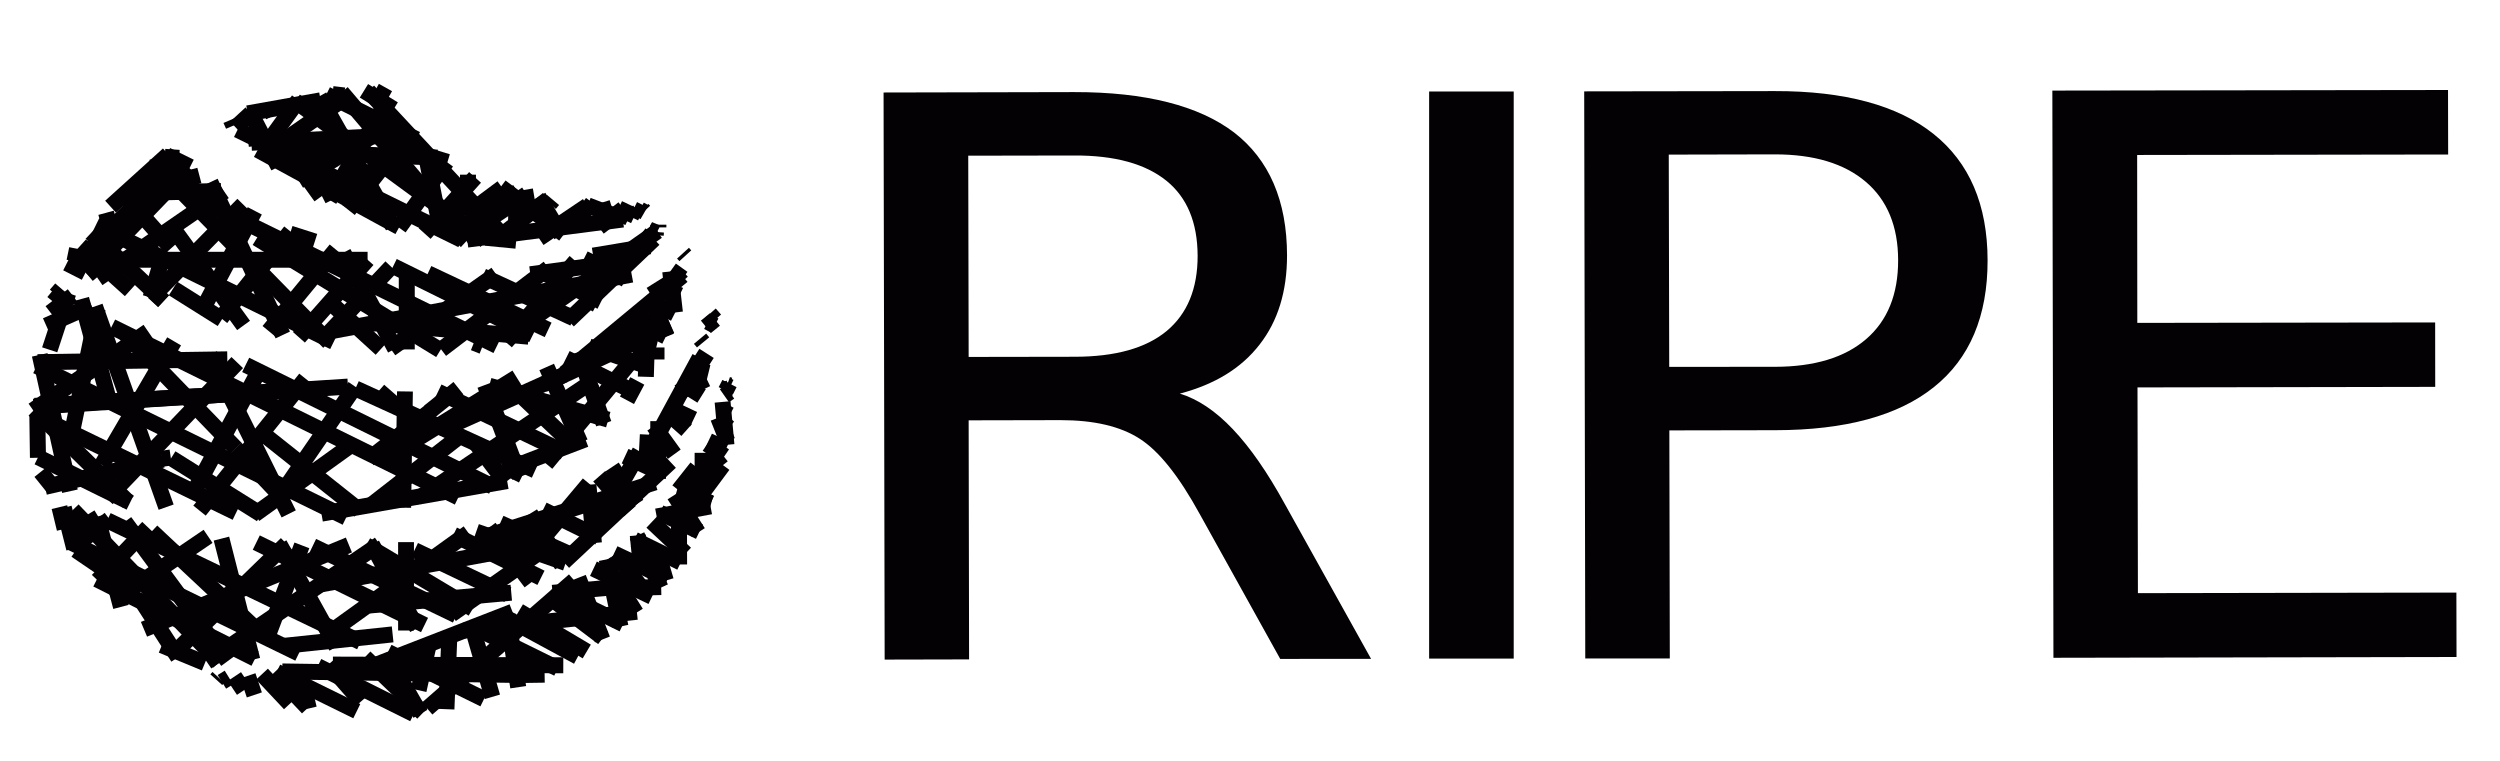
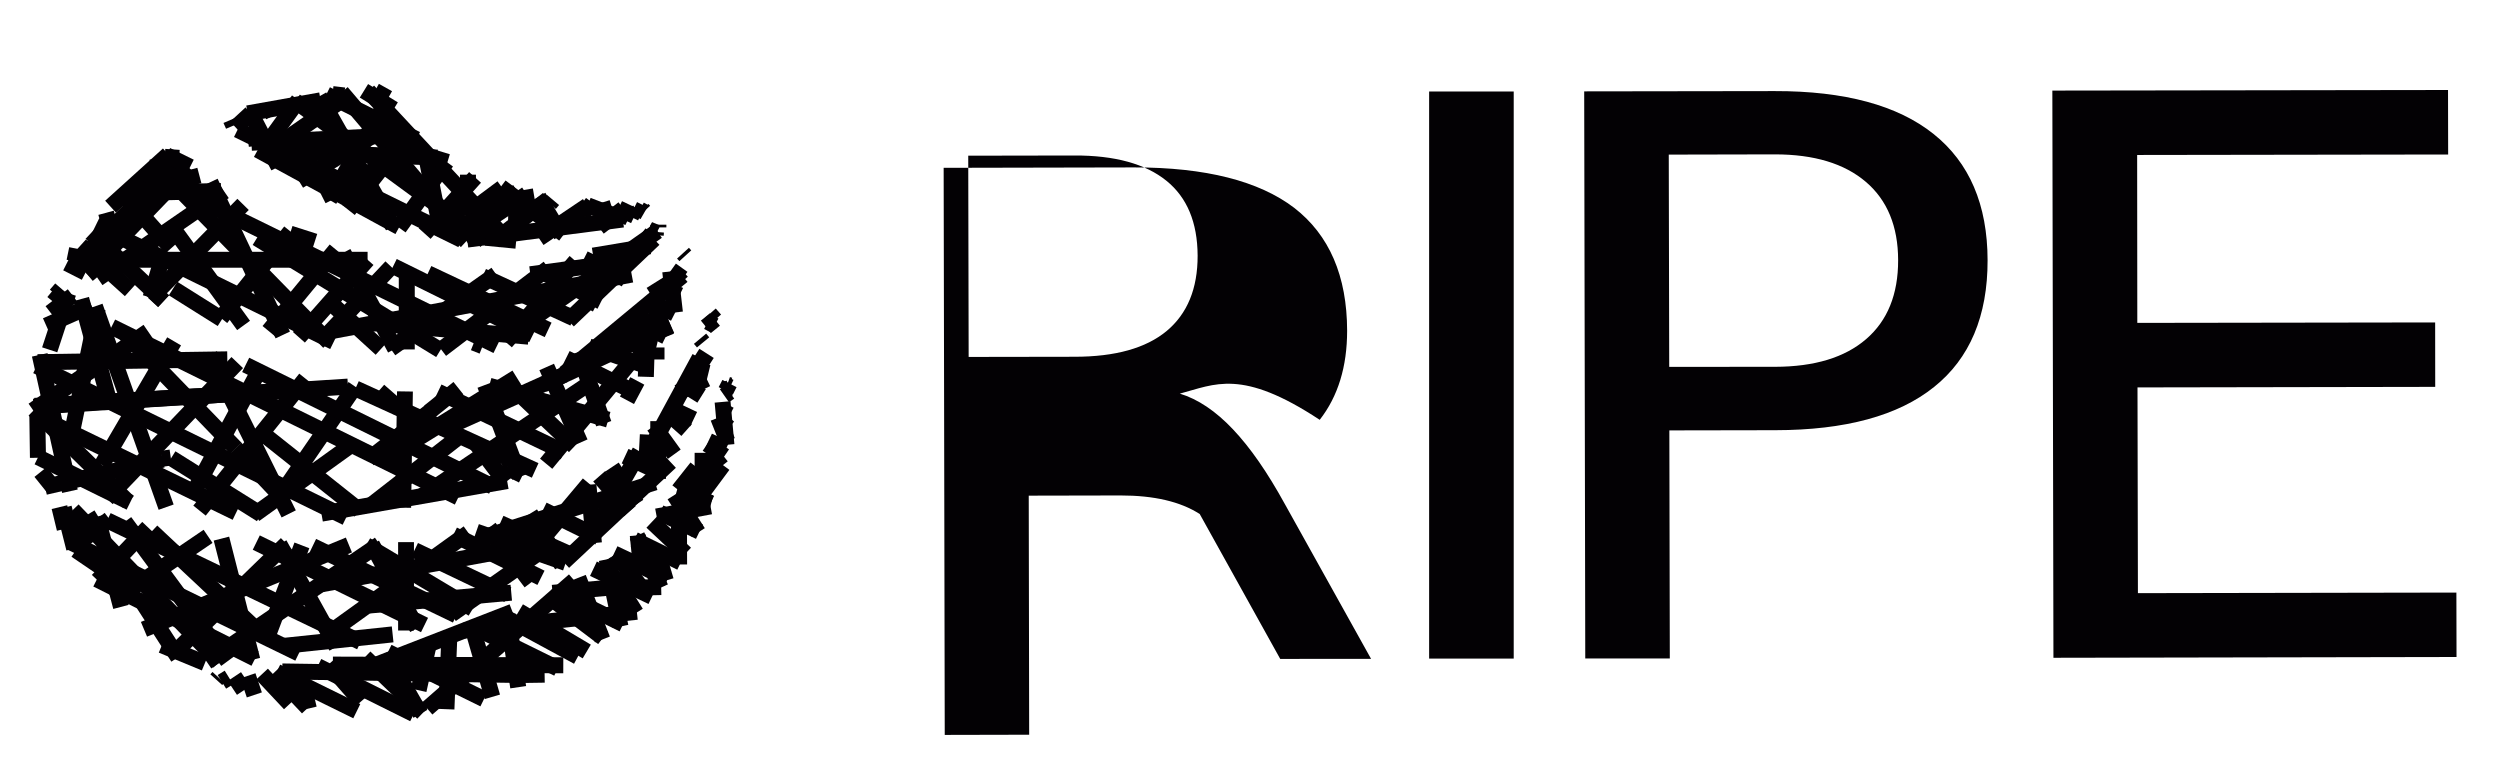
<svg xmlns="http://www.w3.org/2000/svg" version="1.1" id="Capa_1" x="0px" y="0px" width="115px" height="35px" viewBox="0 0 115 35" enable-background="new 0 0 115 35" xml:space="preserve">
-   <path fill="#030104" d="M54.272,18.107c0.836,0.253,1.651,0.804,2.441,1.638c0.799,0.843,1.594,1.99,2.397,3.454l3.959,7.108  l-4.179,0.003l-3.703-6.665c-0.953-1.742-1.875-2.898-2.764-3.465c-0.889-0.573-2.106-0.854-3.639-0.854l-4.226,0.009l0.02,10.997  l-3.884,0.009l-0.05-26.086l8.765-0.019c3.281-0.003,5.737,0.623,7.359,1.858c1.615,1.25,2.431,3.133,2.436,5.654  c0,1.649-0.416,3.017-1.261,4.099C57.104,16.935,55.883,17.683,54.272,18.107 M44.539,7.162l0.019,9.257l4.873-0.008  c1.869,0,3.281-0.394,4.234-1.184c0.952-0.793,1.429-1.949,1.426-3.468c-0.008-1.531-0.484-2.676-1.439-3.447  c-0.958-0.773-2.368-1.167-4.237-1.159L44.539,7.162z" />
+   <path fill="#030104" d="M54.272,18.107c0.836,0.253,1.651,0.804,2.441,1.638c0.799,0.843,1.594,1.99,2.397,3.454l3.959,7.108  l-4.179,0.003l-3.703-6.665c-0.889-0.573-2.106-0.854-3.639-0.854l-4.226,0.009l0.02,10.997  l-3.884,0.009l-0.05-26.086l8.765-0.019c3.281-0.003,5.737,0.623,7.359,1.858c1.615,1.25,2.431,3.133,2.436,5.654  c0,1.649-0.416,3.017-1.261,4.099C57.104,16.935,55.883,17.683,54.272,18.107 M44.539,7.162l0.019,9.257l4.873-0.008  c1.869,0,3.281-0.394,4.234-1.184c0.952-0.793,1.429-1.949,1.426-3.468c-0.008-1.531-0.484-2.676-1.439-3.447  c-0.958-0.773-2.368-1.167-4.237-1.159L44.539,7.162z" />
  <rect x="65.74" y="4.209" fill="#030104" width="3.891" height="26.086" />
  <path fill="#030104" d="M72.873,4.203l8.763-0.013c3.217-0.006,5.656,0.652,7.309,1.974c1.647,1.315,2.479,3.25,2.484,5.805  c0.006,2.565-0.82,4.521-2.464,5.833c-1.643,1.321-4.079,1.984-7.3,1.987l-4.875,0.009l0.021,10.49h-3.889L72.873,4.203z   M76.763,7.112l0.021,9.764l4.878-0.003c1.801-0.005,3.199-0.426,4.18-1.274c0.984-0.848,1.475-2.06,1.472-3.631  c-0.002-1.553-0.498-2.758-1.48-3.598c-0.991-0.848-2.387-1.269-4.188-1.269L76.763,7.112z" />
  <polygon fill="#030104" points="94.408,4.167 112.609,4.14 112.615,7.107 98.309,7.129 98.316,14.853 112.017,14.832 112.02,17.796   98.325,17.821 98.344,27.285 112.994,27.258 113,30.222 94.458,30.258 " />
  <line fill="#030104" x1="10.622" y1="5.511" x2="10.737" y2="5.774" />
  <polygon fill="#030104" points="10.398,5.923 10.28,5.656 10.958,5.364 11.07,5.634 " />
  <line fill="#030104" x1="10.839" y1="5.852" x2="11.544" y2="5.202" />
  <rect x="10.823" y="5.05" transform="matrix(0.679 0.735 -0.735 0.679 7.657 -6.442)" fill="#030104" width="0.735" height="0.958" />
  <line fill="#030104" x1="12.807" y1="7.677" x2="11.521" y2="5.191" />
  <rect x="10.767" y="6.066" transform="matrix(0.459 0.888 -0.888 0.459 12.297 -7.327)" fill="#030104" width="2.795" height="0.735" />
  <line fill="#030104" x1="10.93" y1="5.962" x2="21.247" y2="11.027" />
  <rect x="10.341" y="8.128" transform="matrix(0.898 0.441 -0.441 0.898 5.387 -6.218)" fill="#030104" width="11.492" height="0.735" />
  <line fill="#030104" x1="14.685" y1="4.431" x2="18.076" y2="10.413" />
  <rect x="12.944" y="7.057" transform="matrix(0.493 0.87 -0.87 0.493 14.765 -10.489)" fill="#030104" width="6.875" height="0.734" />
  <line fill="#030104" x1="11.392" y1="5.224" x2="14.748" y2="4.619" />
  <rect x="12.701" y="3.216" transform="matrix(0.176 0.984 -0.984 0.176 15.613 -8.81)" fill="#030104" width="0.735" height="3.41" />
  <line fill="#030104" x1="12.394" y1="4.957" x2="12.573" y2="5.323" />
  <polygon fill="#030104" points="12.246,5.486 12.064,5.119 12.725,4.794 12.9,5.161 " />
  <line fill="#030104" x1="11.4" y1="6.389" x2="11.665" y2="6.358" />
  <polygon fill="#030104" points="11.447,6.754 11.359,6.025 11.621,5.995 11.703,6.725 " />
-   <line fill="#030104" x1="13.575" y1="4.654" x2="22.337" y2="11.076" />
  <rect x="12.529" y="7.499" transform="matrix(0.806 0.591 -0.591 0.806 8.128 -9.096)" fill="#030104" width="10.855" height="0.733" />
  <line fill="#030104" x1="23.747" y1="8.836" x2="23.728" y2="11.027" />
  <rect x="23.371" y="8.833" transform="matrix(1 0.007 -0.007 1 0.073 -0.173)" fill="#030104" width="0.735" height="2.194" />
  <line fill="#030104" x1="29.572" y1="9.634" x2="29.648" y2="9.72" />
  <rect x="29.551" y="9.312" transform="matrix(0.672 0.74 -0.74 0.672 16.861 -18.744)" fill="#030104" width="0.115" height="0.733" />
  <line fill="#030104" x1="29.434" y1="9.642" x2="29.648" y2="9.761" />
  <polygon fill="#030104" points="29.464,10.08 29.255,9.962 29.616,9.32 29.831,9.441 " />
  <line fill="#030104" x1="29.514" y1="9.81" x2="29.142" y2="9.626" />
  <polygon fill="#030104" points="29.352,10.138 28.977,9.957 29.304,9.296 29.676,9.483 " />
  <line fill="#030104" x1="29.183" y1="9.929" x2="28.451" y2="9.582" />
  <rect x="28.413" y="9.386" transform="matrix(0.904 0.428 -0.428 0.904 6.944 -11.392)" fill="#030104" width="0.81" height="0.735" />
  <line fill="#030104" x1="28.96" y1="10.011" x2="28.792" y2="9.609" />
  <rect x="28.663" y="9.443" transform="matrix(0.391 0.92 -0.92 0.391 26.615 -20.605)" fill="#030104" width="0.431" height="0.735" />
  <line fill="#030104" x1="28.93" y1="10.025" x2="28.396" y2="9.761" />
  <polygon fill="#030104" points="28.765,10.353 28.236,10.094 28.561,9.43 29.092,9.697 " />
  <line fill="#030104" x1="28.68" y1="9.59" x2="27.557" y2="10.446" />
  <rect x="27.751" y="9.31" transform="matrix(0.607 0.795 -0.795 0.607 19.007 -18.407)" fill="#030104" width="0.734" height="1.414" />
  <line fill="#030104" x1="27.655" y1="9.513" x2="28.217" y2="10.259" />
  <rect x="27.469" y="9.519" transform="matrix(0.602 0.798 -0.798 0.602 19.006 -18.372)" fill="#030104" width="0.941" height="0.737" />
  <line fill="#030104" x1="27.039" y1="9.444" x2="28.729" y2="10.094" />
  <polygon fill="#030104" points="28.6,10.432 26.907,9.788 27.168,9.103 28.858,9.752 " />
  <line fill="#030104" x1="26.483" y1="10.121" x2="26.59" y2="10.672" />
  <rect x="26.255" y="10.03" transform="matrix(0.187 0.982 -0.982 0.187 31.777 -17.616)" fill="#030104" width="0.56" height="0.735" />
  <line fill="#030104" x1="28.137" y1="9.568" x2="27.328" y2="9.816" />
  <rect x="27.367" y="9.267" transform="matrix(0.296 0.955 -0.955 0.296 28.793 -19.669)" fill="#030104" width="0.735" height="0.847" />
  <line fill="#030104" x1="27.295" y1="9.808" x2="26.752" y2="9.419" />
  <rect x="26.689" y="9.245" transform="matrix(0.811 0.584 -0.584 0.811 10.71 -13.978)" fill="#030104" width="0.664" height="0.732" />
  <line fill="#030104" x1="24.795" y1="10.96" x2="27.022" y2="9.46" />
  <polygon fill="#030104" points="25.002,11.27 24.592,10.658 26.816,9.158 27.229,9.763 " />
  <line fill="#030104" x1="25.439" y1="9.193" x2="25.294" y2="9.367" />
  <rect x="24.999" y="9.165" transform="matrix(0.766 0.643 -0.643 0.766 11.9 -14.134)" fill="#030104" width="0.733" height="0.23" />
  <line fill="#030104" x1="25.206" y1="9.164" x2="22.731" y2="11.084" />
  <polygon fill="#030104" points="22.957,11.374 22.502,10.796 24.98,8.874 25.429,9.452 " />
  <line fill="#030104" x1="24.771" y1="9.064" x2="25.82" y2="10.821" />
  <rect x="24.272" y="9.574" transform="matrix(0.513 0.858 -0.858 0.513 20.848 -16.87)" fill="#030104" width="2.049" height="0.738" />
  <line fill="#030104" x1="21.492" y1="11.024" x2="28.655" y2="10.096" />
  <polygon fill="#030104" points="21.539,11.385 21.442,10.658 28.608,9.733 28.699,10.462 " />
  <line fill="#030104" x1="25.933" y1="10.771" x2="23.025" y2="8.596" />
  <rect x="22.664" y="9.316" transform="matrix(0.801 0.599 -0.599 0.801 10.681 -12.735)" fill="#030104" width="3.631" height="0.736" />
  <line fill="#030104" x1="24.572" y1="9.031" x2="20.419" y2="9.717" />
  <polygon fill="#030104" points="20.477,10.077 20.361,9.356 24.512,8.67 24.636,9.397 " />
  <line fill="#030104" x1="24.229" y1="8.938" x2="21.327" y2="10.892" />
  <rect x="22.41" y="8.166" transform="matrix(0.557 0.83 -0.83 0.557 18.313 -14.522)" fill="#030104" width="0.736" height="3.499" />
  <line fill="#030104" x1="15.708" y1="4.244" x2="20.386" y2="9.742" />
  <rect x="14.435" y="6.626" transform="matrix(0.648 0.762 -0.762 0.648 11.688 -11.286)" fill="#030104" width="7.222" height="0.733" />
  <line fill="#030104" x1="23.799" y1="8.816" x2="20.713" y2="10.765" />
  <rect x="21.889" y="7.968" transform="matrix(0.532 0.847 -0.847 0.532 18.712 -14.264)" fill="#030104" width="0.735" height="3.645" />
  <line fill="#030104" x1="20.248" y1="9.986" x2="21.451" y2="11.093" />
  <rect x="20.029" y="10.172" transform="matrix(0.735 0.678 -0.678 0.735 12.668 -11.343)" fill="#030104" width="1.641" height="0.735" />
  <line fill="#030104" x1="21.842" y1="8.17" x2="19.527" y2="10.751" />
  <rect x="20.317" y="7.723" transform="matrix(0.744 0.668 -0.668 0.744 11.623 -11.402)" fill="#030104" width="0.733" height="3.472" />
  <line fill="#030104" x1="23.356" y1="11.066" x2="16.939" y2="4.175" />
  <rect x="15.442" y="7.254" transform="matrix(0.682 0.732 -0.732 0.682 11.986 -12.314)" fill="#030104" width="9.411" height="0.732" />
  <line fill="#030104" x1="16.733" y1="4.178" x2="18.101" y2="5.021" />
  <rect x="16.615" y="4.234" transform="matrix(0.852 0.524 -0.524 0.852 4.995 -8.447)" fill="#030104" width="1.606" height="0.73" />
  <line fill="#030104" x1="23.105" y1="8.637" x2="22.095" y2="9.384" />
  <polygon fill="#030104" points="22.31,9.681 21.875,9.092 22.885,8.34 23.32,8.935 " />
  <line fill="#030104" x1="23.76" y1="11.066" x2="22.351" y2="10.931" />
  <rect x="22.348" y="10.631" transform="matrix(0.995 0.096 -0.096 0.995 1.156 -2.152)" fill="#030104" width="1.416" height="0.735" />
  <line fill="#030104" x1="20.248" y1="10.49" x2="19.604" y2="7.203" />
  <rect x="18.252" y="8.481" transform="matrix(0.193 0.981 -0.981 0.193 24.763 -12.412)" fill="#030104" width="3.35" height="0.735" />
  <line fill="#030104" x1="21.528" y1="8.489" x2="21.528" y2="8.035" />
  <rect x="21.159" y="8.035" fill="#030104" width="0.735" height="0.454" />
  <line fill="#030104" x1="20.54" y1="7.445" x2="18.359" y2="10.477" />
  <polygon fill="#030104" points="18.657,10.691 18.063,10.262 20.242,7.228 20.837,7.66 " />
  <line fill="#030104" x1="20.578" y1="7.454" x2="18.305" y2="6.763" />
  <rect x="18.255" y="6.74" transform="matrix(0.957 0.291 -0.291 0.957 2.915 -5.357)" fill="#030104" width="2.371" height="0.733" />
  <line fill="#030104" x1="20.129" y1="7.245" x2="12.917" y2="6.956" />
  <rect x="12.913" y="6.735" transform="matrix(0.999 0.04 -0.04 0.999 0.295 -0.65)" fill="#030104" width="7.221" height="0.736" />
  <line fill="#030104" x1="18.354" y1="10.449" x2="11.849" y2="6.897" />
  <rect x="11.394" y="8.308" transform="matrix(0.878 0.479 -0.479 0.878 6.008 -6.178)" fill="#030104" width="7.412" height="0.733" />
  <line fill="#030104" x1="16.031" y1="9.653" x2="18.792" y2="6.171" />
  <rect x="17.043" y="5.691" transform="matrix(0.785 0.62 -0.62 0.785 8.648 -9.086)" fill="#030104" width="0.733" height="4.442" />
  <line fill="#030104" x1="15.012" y1="4.337" x2="19.158" y2="6.4" />
  <polygon fill="#030104" points="18.995,6.73 14.847,4.67 15.177,4.013 19.32,6.075 " />
  <line fill="#030104" x1="18.877" y1="6.177" x2="11.568" y2="6.567" />
  <rect x="14.859" y="2.713" transform="matrix(0.052 0.999 -0.999 0.052 20.798 -9.164)" fill="#030104" width="0.733" height="7.319" />
  <line fill="#030104" x1="18.393" y1="5.483" x2="13.74" y2="8.315" />
  <rect x="15.702" y="4.177" transform="matrix(0.522 0.853 -0.853 0.522 13.57 -10.407)" fill="#030104" width="0.733" height="5.446" />
  <line fill="#030104" x1="17.851" y1="4.517" x2="17.245" y2="4.181" />
  <rect x="17.201" y="3.981" transform="matrix(0.873 0.488 -0.488 0.873 4.355 -8.013)" fill="#030104" width="0.693" height="0.732" />
  <line fill="#030104" x1="12.868" y1="6.4" x2="14.77" y2="9.04" />
-   <rect x="12.191" y="7.357" transform="matrix(0.584 0.812 -0.812 0.584 12.013 -8.004)" fill="#030104" width="3.256" height="0.732" />
  <line fill="#030104" x1="17.74" y1="7.531" x2="14.806" y2="9.009" />
  <rect x="15.908" y="6.628" transform="matrix(0.451 0.893 -0.893 0.451 16.324 -9.984)" fill="#030104" width="0.733" height="3.287" />
  <line fill="#030104" x1="17.76" y1="4.718" x2="15.152" y2="9.186" />
  <rect x="16.088" y="4.367" transform="matrix(0.864 0.504 -0.504 0.864 5.739 -7.34)" fill="#030104" width="0.733" height="5.17" />
  <line fill="#030104" x1="15.665" y1="4.648" x2="12.127" y2="7.109" />
  <rect x="13.53" y="3.722" transform="matrix(0.57 0.822 -0.822 0.57 10.803 -8.891)" fill="#030104" width="0.734" height="4.312" />
  <line fill="#030104" x1="12.017" y1="6.972" x2="13.732" y2="4.613" />
  <rect x="12.509" y="4.329" transform="matrix(0.81 0.586 -0.586 0.81 5.837 -6.447)" fill="#030104" width="0.734" height="2.924" />
  <line fill="#030104" x1="15.833" y1="4.39" x2="15.293" y2="4.327" />
  <polygon fill="#030104" points="15.786,4.753 15.249,4.69 15.339,3.963 15.876,4.026 " />
  <line fill="#030104" x1="8.235" y1="7.258" x2="7.569" y2="7.211" />
  <rect x="7.569" y="6.871" transform="matrix(0.998 0.07 -0.07 0.998 0.53 -0.539)" fill="#030104" width="0.665" height="0.731" />
  <line fill="#030104" x1="7.742" y1="7.099" x2="5.085" y2="9.5" />
  <rect x="6.045" y="6.509" transform="matrix(0.671 0.742 -0.742 0.671 8.269 -2.023)" fill="#030104" width="0.735" height="3.582" />
  <line fill="#030104" x1="8.315" y1="7.357" x2="6.966" y2="7.705" />
  <rect x="7.274" y="6.833" transform="matrix(0.248 0.969 -0.969 0.248 13.043 -1.738)" fill="#030104" width="0.733" height="1.392" />
  <line fill="#030104" x1="8.271" y1="7.379" x2="3.475" y2="12.128" />
  <rect x="5.506" y="6.378" transform="matrix(0.703 0.711 -0.711 0.703 8.684 -1.278)" fill="#030104" width="0.732" height="6.751" />
  <line fill="#030104" x1="5.636" y1="8.888" x2="7.88" y2="11.409" />
  <rect x="5.07" y="9.783" transform="matrix(0.664 0.748 -0.748 0.664 9.862 -1.642)" fill="#030104" width="3.376" height="0.735" />
  <line fill="#030104" x1="3.706" y1="11.283" x2="5.986" y2="13.348" />
  <rect x="3.307" y="11.946" transform="matrix(0.742 0.671 -0.671 0.742 9.515 -0.068)" fill="#030104" width="3.077" height="0.734" />
  <line fill="#030104" x1="3.542" y1="11.442" x2="3.426" y2="12.023" />
  <polygon fill="#030104" points="3.784,12.101 3.065,11.949 3.184,11.371 3.902,11.517 " />
  <line fill="#030104" x1="3.929" y1="12.546" x2="3.073" y2="12.111" />
  <polygon fill="#030104" points="3.764,12.871 2.908,12.436 3.239,11.778 4.098,12.219 " />
  <line fill="#030104" x1="3.269" y1="11.944" x2="16.909" y2="11.955" />
  <rect x="3.269" y="11.583" fill="#030104" width="13.64" height="0.732" />
  <line fill="#030104" x1="7.156" y1="7.591" x2="15.122" y2="15.748" />
  <rect x="5.442" y="11.303" transform="matrix(0.699 0.715 -0.715 0.699 11.704 -4.454)" fill="#030104" width="11.397" height="0.734" />
  <line fill="#030104" x1="9.685" y1="8.379" x2="13.016" y2="15.409" />
  <rect x="7.462" y="11.527" transform="matrix(0.428 0.904 -0.904 0.428 17.236 -3.458)" fill="#030104" width="7.777" height="0.731" />
  <line fill="#030104" x1="10.316" y1="8.816" x2="4.502" y2="12.828" />
  <rect x="7.043" y="7.29" transform="matrix(0.567 0.823 -0.823 0.567 12.115 -1.42)" fill="#030104" width="0.732" height="7.061" />
  <line fill="#030104" x1="7.434" y1="11.985" x2="6.927" y2="13.684" />
  <polygon fill="#030104" points="7.279,13.791 6.575,13.582 7.082,11.877 7.784,12.092 " />
  <line fill="#030104" x1="7.522" y1="13.854" x2="7.065" y2="13.438" />
  <polygon fill="#030104" points="7.271,14.126 6.817,13.708 7.31,13.166 7.77,13.587 " />
  <line fill="#030104" x1="4.183" y1="10.716" x2="7.522" y2="13.854" />
  <rect x="3.56" y="11.919" transform="matrix(0.729 0.684 -0.684 0.729 9.996 -0.675)" fill="#030104" width="4.581" height="0.734" />
  <line fill="#030104" x1="5.76" y1="8.877" x2="10.165" y2="8.778" />
  <rect x="7.595" y="6.626" transform="matrix(0.023 1 -1 0.023 16.609 0.669)" fill="#030104" width="0.735" height="4.406" />
  <line fill="#030104" x1="4.037" y1="12.64" x2="4.535" y2="12.222" />
  <rect x="3.92" y="12.105" transform="matrix(0.642 0.767 -0.767 0.642 11.065 1.164)" fill="#030104" width="0.732" height="0.653" />
  <line fill="#030104" x1="7.844" y1="10.353" x2="11.21" y2="14.974" />
  <rect x="6.665" y="12.299" transform="matrix(0.587 0.809 -0.809 0.587 14.179 -2.484)" fill="#030104" width="5.721" height="0.731" />
  <line fill="#030104" x1="10.214" y1="14.686" x2="7.959" y2="13.271" />
  <rect x="7.759" y="13.609" transform="matrix(0.847 0.532 -0.532 0.847 8.825 -2.692)" fill="#030104" width="2.655" height="0.735" />
  <line fill="#030104" x1="11.175" y1="9.406" x2="6.974" y2="13.664" />
  <rect x="8.709" y="8.544" transform="matrix(0.713 0.701 -0.701 0.713 10.699 -3.052)" fill="#030104" width="0.734" height="5.984" />
  <line fill="#030104" x1="8.683" y1="7.705" x2="3.999" y2="12.596" />
  <rect x="5.974" y="6.765" transform="matrix(0.72 0.694 -0.694 0.72 8.821 -1.558)" fill="#030104" width="0.734" height="6.774" />
  <line fill="#030104" x1="5.716" y1="8.984" x2="9.168" y2="8.068" />
  <rect x="7.075" y="6.74" transform="matrix(0.255 0.967 -0.967 0.255 13.791 -0.842)" fill="#030104" width="0.734" height="3.571" />
  <line fill="#030104" x1="4.882" y1="9.785" x2="5.133" y2="10.724" />
  <rect x="4.519" y="9.887" transform="matrix(0.263 0.965 -0.965 0.263 13.587 2.73)" fill="#030104" width="0.976" height="0.735" />
  <line fill="#030104" x1="11.72" y1="9.697" x2="9.242" y2="14.388" />
-   <polygon fill="#030104" points="9.564,14.559 8.917,14.212 11.395,9.529 12.044,9.868 " />
  <line fill="#030104" x1="15.441" y1="11.476" x2="12.353" y2="15.225" />
  <rect x="13.531" y="10.922" transform="matrix(0.772 0.636 -0.636 0.772 11.666 -5.791)" fill="#030104" width="0.732" height="4.857" />
  <line fill="#030104" x1="10.165" y1="14.641" x2="13.363" y2="10.652" />
  <rect x="11.397" y="10.092" transform="matrix(0.78 0.625 -0.625 0.78 10.492 -4.578)" fill="#030104" width="0.731" height="5.11" />
  <line fill="#030104" x1="15.339" y1="15.731" x2="4.397" y2="10.364" />
  <rect x="3.776" y="12.68" transform="matrix(0.898 0.44 -0.44 0.898 6.755 -3.013)" fill="#030104" width="12.188" height="0.735" />
  <line fill="#030104" x1="20.262" y1="16.123" x2="11.813" y2="10.96" />
  <rect x="11.09" y="13.175" transform="matrix(0.853 0.521 -0.521 0.853 9.41 -6.374)" fill="#030104" width="9.896" height="0.735" />
  <line fill="#030104" x1="6.564" y1="7.927" x2="22.863" y2="15.911" />
  <rect x="5.639" y="11.553" transform="matrix(0.898 0.44 -0.44 0.898 6.747 -5.258)" fill="#030104" width="18.145" height="0.732" />
  <line fill="#030104" x1="14.475" y1="11.093" x2="13.338" y2="10.738" />
  <rect x="13.311" y="10.55" transform="matrix(0.953 0.305 -0.305 0.953 3.987 -3.718)" fill="#030104" width="1.194" height="0.733" />
  <line fill="#030104" x1="8.75" y1="7.677" x2="7.665" y2="7.14" />
  <polygon fill="#030104" points="8.584,8.004 7.502,7.47 7.825,6.81 8.912,7.346 " />
  <line fill="#030104" x1="15.786" y1="11.627" x2="18.169" y2="16.042" />
  <rect x="14.469" y="13.466" transform="matrix(0.475 0.88 -0.88 0.475 21.094 -7.676)" fill="#030104" width="5.017" height="0.735" />
  <line fill="#030104" x1="16.909" y1="11.955" x2="13.743" y2="15.522" />
  <rect x="14.96" y="11.355" transform="matrix(0.749 0.662 -0.662 0.749 12.941 -6.706)" fill="#030104" width="0.735" height="4.766" />
  <line fill="#030104" x1="14.767" y1="15.709" x2="17.999" y2="12.282" />
  <rect x="16.016" y="11.638" transform="matrix(0.727 0.686 -0.686 0.727 14.07 -7.426)" fill="#030104" width="0.734" height="4.719" />
  <line fill="#030104" x1="15.224" y1="13.942" x2="17.531" y2="16.042" />
  <rect x="14.817" y="14.625" transform="matrix(0.739 0.674 -0.674 0.739 14.376 -7.121)" fill="#030104" width="3.121" height="0.734" />
  <line fill="#030104" x1="15.298" y1="15.225" x2="29.057" y2="12.634" />
  <polygon fill="#030104" points="15.364,15.585 15.232,14.861 28.991,12.274 29.125,12.992 " />
  <line fill="#030104" x1="25.214" y1="15.175" x2="19.686" y2="12.568" />
  <polygon fill="#030104" points="25.057,15.508 19.53,12.899 19.841,12.238 25.371,14.842 " />
  <line fill="#030104" x1="18.72" y1="12.439" x2="18.704" y2="16.075" />
  <rect x="18.344" y="12.443" fill="#030104" width="0.735" height="3.631" />
  <line fill="#030104" x1="17.96" y1="16.042" x2="22.822" y2="12.634" />
  <rect x="20.021" y="11.369" transform="matrix(0.576 0.817 -0.817 0.576 20.363 -10.589)" fill="#030104" width="0.741" height="5.939" />
  <line fill="#030104" x1="24.507" y1="15.412" x2="18.093" y2="12.244" />
  <polygon fill="#030104" points="24.344,15.74 17.927,12.571 18.25,11.914 24.671,15.082 " />
  <line fill="#030104" x1="24.313" y1="15.484" x2="17.173" y2="14.87" />
  <polygon fill="#030104" points="24.284,15.853 17.143,15.236 17.206,14.506 24.35,15.118 " />
  <line fill="#030104" x1="20.287" y1="16.092" x2="25.214" y2="12.329" />
  <rect x="22.382" y="11.113" transform="matrix(0.605 0.796 -0.796 0.605 20.312 -12.501)" fill="#030104" width="0.733" height="6.196" />
  <line fill="#030104" x1="22.189" y1="15.921" x2="21.787" y2="15.762" />
  <rect x="21.771" y="15.474" transform="matrix(0.929 0.371 -0.371 0.929 7.451 -7.029)" fill="#030104" width="0.43" height="0.736" />
  <line fill="#030104" x1="22.205" y1="12.701" x2="26.398" y2="14.636" />
  <rect x="21.995" y="13.303" transform="matrix(0.908 0.419 -0.419 0.908 7.958 -8.92)" fill="#030104" width="4.614" height="0.735" />
  <line fill="#030104" x1="24.507" y1="14.658" x2="30.238" y2="10.65" />
  <rect x="27.006" y="9.16" transform="matrix(0.575 0.818 -0.818 0.575 21.988 -17.017)" fill="#030104" width="0.733" height="6.99" />
  <line fill="#030104" x1="23.271" y1="15.737" x2="26.483" y2="12.018" />
  <polygon fill="#030104" points="23.545,15.977 22.992,15.5 26.202,11.775 26.758,12.26 " />
  <line fill="#030104" x1="29.514" y1="10.771" x2="29.927" y2="11.258" />
  <rect x="29.398" y="10.65" transform="matrix(0.644 0.765 -0.765 0.644 18.993 -18.809)" fill="#030104" width="0.641" height="0.733" />
  <line fill="#030104" x1="29.962" y1="11.156" x2="29.483" y2="10.782" />
  <rect x="29.419" y="10.604" transform="matrix(0.787 0.617 -0.617 0.787 13.084 -15.992)" fill="#030104" width="0.611" height="0.734" />
  <line fill="#030104" x1="30.062" y1="10.997" x2="29.761" y2="10.611" />
  <polygon fill="#030104" points="29.77,11.222 29.473,10.837 30.051,10.383 30.348,10.771 " />
  <line fill="#030104" x1="30.152" y1="10.788" x2="29.789" y2="10.601" />
  <rect x="29.767" y="10.325" transform="matrix(0.885 0.466 -0.466 0.885 8.444 -12.741)" fill="#030104" width="0.407" height="0.735" />
  <line fill="#030104" x1="30.177" y1="10.674" x2="29.872" y2="10.551" />
  <rect x="29.859" y="10.245" transform="matrix(0.923 0.384 -0.384 0.923 6.367 -10.705)" fill="#030104" width="0.331" height="0.735" />
  <line fill="#030104" x1="30.175" y1="10.658" x2="30.161" y2="10.807" />
  <rect x="29.798" y="10.662" transform="matrix(0.997 0.079 -0.079 0.997 0.94 -2.344)" fill="#030104" width="0.737" height="0.147" />
  <line fill="#030104" x1="27.284" y1="11.759" x2="29.891" y2="11.327" />
  <polygon fill="#030104" points="27.342,12.123 27.226,11.396 29.831,10.96 29.949,11.69 " />
  <line fill="#030104" x1="24.396" y1="12.616" x2="29.018" y2="11.979" />
  <polygon fill="#030104" points="24.443,12.981 24.347,12.252 28.969,11.619 29.07,12.343 " />
  <line fill="#030104" x1="28.771" y1="12.846" x2="26.863" y2="11.894" />
  <polygon fill="#030104" points="28.605,13.174 26.701,12.222 27.031,11.566 28.93,12.519 " />
  <line fill="#030104" x1="27.642" y1="13.865" x2="24.787" y2="12.439" />
  <rect x="24.618" y="12.786" transform="matrix(0.895 0.447 -0.447 0.895 8.639 -10.327)" fill="#030104" width="3.191" height="0.733" />
  <line fill="#030104" x1="30.095" y1="10.983" x2="26.161" y2="14.737" />
  <rect x="27.758" y="10.141" transform="matrix(0.69 0.724 -0.724 0.69 18.014 -16.366)" fill="#030104" width="0.738" height="5.44" />
  <line fill="#030104" x1="27.427" y1="14.014" x2="27.125" y2="13.854" />
  <rect x="27.107" y="13.566" transform="matrix(0.886 0.464 -0.464 0.886 9.591 -11.074)" fill="#030104" width="0.339" height="0.733" />
  <line fill="#030104" x1="30.285" y1="10.46" x2="30.285" y2="10.336" />
  <rect x="29.918" y="10.336" fill="#030104" width="0.735" height="0.124" />
  <line fill="#030104" x1="2.823" y1="13.285" x2="2.578" y2="13.568" />
  <rect x="2.334" y="13.235" transform="matrix(0.759 0.651 -0.651 0.759 9.384 1.473)" fill="#030104" width="0.732" height="0.377" />
  <line fill="#030104" x1="2.892" y1="13.373" x2="2.462" y2="13.893" />
  <rect x="2.311" y="13.297" transform="matrix(0.771 0.637 -0.637 0.771 9.297 1.417)" fill="#030104" width="0.735" height="0.676" />
  <line fill="#030104" x1="3.153" y1="13.494" x2="2.289" y2="16.098" />
  <rect x="2.353" y="13.422" transform="matrix(0.95 0.312 -0.312 0.95 4.745 -0.111)" fill="#030104" width="0.733" height="2.741" />
  <line fill="#030104" x1="3.338" y1="13.595" x2="2.319" y2="14.377" />
  <polygon fill="#030104" points="2.545,14.669 2.096,14.085 3.118,13.306 3.561,13.884 " />
  <line fill="#030104" x1="4.199" y1="14.052" x2="2.118" y2="14.974" />
  <rect x="2.791" y="13.374" transform="matrix(0.405 0.914 -0.914 0.405 15.152 5.751)" fill="#030104" width="0.735" height="2.278" />
  <line fill="#030104" x1="4.494" y1="14.195" x2="3.33" y2="19.819" />
  <polygon fill="#030104" points="3.685,19.894 2.969,19.745 4.13,14.121 4.852,14.27 " />
  <line fill="#030104" x1="1.821" y1="16.332" x2="3.211" y2="22.605" />
  <rect x="-0.698" y="19.1" transform="matrix(0.216 0.976 -0.976 0.216 20.978 12.8)" fill="#030104" width="6.428" height="0.733" />
  <line fill="#030104" x1="1.732" y1="16.673" x2="10.464" y2="16.524" />
  <rect x="5.728" y="12.235" transform="matrix(0.015 1 -1 0.015 22.6 10.25)" fill="#030104" width="0.735" height="8.728" />
  <line fill="#030104" x1="4.373" y1="14.091" x2="7.651" y2="23.32" />
  <rect x="1.116" y="18.34" transform="matrix(0.334 0.943 -0.943 0.334 21.637 6.792)" fill="#030104" width="9.795" height="0.731" />
  <line fill="#030104" x1="2.06" y1="22.399" x2="7.48" y2="21.129" />
  <rect x="4.401" y="18.984" transform="matrix(0.225 0.974 -0.974 0.225 24.907 12.229)" fill="#030104" width="0.735" height="5.564" />
  <line fill="#030104" x1="6.814" y1="15.239" x2="1.532" y2="18.864" />
  <rect x="3.807" y="13.849" transform="matrix(0.566 0.825 -0.825 0.566 15.873 3.962)" fill="#030104" width="0.734" height="6.409" />
  <line fill="#030104" x1="1.716" y1="19.129" x2="1.749" y2="21.059" />
  <polygon fill="#030104" points="1.377,21.063 1.35,19.134 2.083,19.123 2.115,21.053 " />
  <line fill="#030104" x1="1.749" y1="21.03" x2="5.98" y2="23.111" />
  <rect x="1.505" y="21.706" transform="matrix(0.897 0.442 -0.442 0.897 10.158 0.566)" fill="#030104" width="4.72" height="0.732" />
  <line fill="#030104" x1="1.573" y1="18.85" x2="5.895" y2="23.09" />
  <rect x="0.707" y="20.605" transform="matrix(0.714 0.7 -0.7 0.714 15.748 3.382)" fill="#030104" width="6.052" height="0.735" />
  <line fill="#030104" x1="1.859" y1="21.722" x2="2.476" y2="22.489" />
  <rect x="1.675" y="21.735" transform="matrix(0.626 0.779 -0.779 0.626 18.04 6.567)" fill="#030104" width="0.988" height="0.734" />
  <line fill="#030104" x1="1.699" y1="16.838" x2="15.934" y2="23.805" />
  <rect x="0.891" y="19.954" transform="matrix(0.898 0.44 -0.44 0.898 9.831 -1.807)" fill="#030104" width="15.851" height="0.735" />
  <line fill="#030104" x1="1.557" y1="19.051" x2="10.864" y2="23.571" />
  <rect x="1.039" y="20.942" transform="matrix(0.9 0.437 -0.437 0.9 9.927 -0.574)" fill="#030104" width="10.348" height="0.735" />
  <line fill="#030104" x1="4.692" y1="21.399" x2="8.009" y2="15.701" />
  <rect x="5.982" y="15.254" transform="matrix(0.863 0.505 -0.505 0.863 10.232 -0.669)" fill="#030104" width="0.737" height="6.59" />
  <line fill="#030104" x1="12.039" y1="19.91" x2="16.523" y2="23.478" />
  <rect x="11.417" y="21.325" transform="matrix(0.783 0.622 -0.622 0.783 16.598 -4.176)" fill="#030104" width="5.732" height="0.735" />
  <line fill="#030104" x1="4.917" y1="22.93" x2="10.924" y2="16.681" />
  <rect x="7.555" y="15.475" transform="matrix(0.722 0.692 -0.692 0.722 15.902 0.023)" fill="#030104" width="0.736" height="8.666" />
  <line fill="#030104" x1="5.752" y1="15.352" x2="10.839" y2="20.623" />
  <rect x="4.633" y="17.623" transform="matrix(0.695 0.719 -0.719 0.695 15.476 -0.473)" fill="#030104" width="7.324" height="0.732" />
  <line fill="#030104" x1="9.645" y1="16.318" x2="13.281" y2="23.638" />
  <polygon fill="#030104" points="12.953,23.803 9.314,16.48 9.975,16.158 13.608,23.476 " />
  <line fill="#030104" x1="11.943" y1="17.02" x2="8.912" y2="22.605" />
  <rect x="10.063" y="16.635" transform="matrix(0.881 0.474 -0.474 0.881 10.629 -2.576)" fill="#030104" width="0.732" height="6.354" />
  <line fill="#030104" x1="1.543" y1="18.715" x2="16.011" y2="17.793" />
  <rect x="8.409" y="11.006" transform="matrix(0.064 0.998 -0.998 0.064 26.429 8.32)" fill="#030104" width="0.736" height="14.495" />
  <line fill="#030104" x1="1.59" y1="18.688" x2="14.77" y2="17.881" />
  <rect x="7.813" y="11.683" transform="matrix(0.059 0.998 -0.998 0.059 25.949 9.037)" fill="#030104" width="0.734" height="13.205" />
  <line fill="#030104" x1="5.135" y1="15.03" x2="21.082" y2="22.877" />
  <polygon fill="#030104" points="20.922,23.211 4.97,15.357 5.297,14.699 21.244,22.55 " />
  <line fill="#030104" x1="7.852" y1="21.059" x2="7.434" y2="21.121" />
  <rect x="7.272" y="20.878" transform="matrix(0.145 0.989 -0.989 0.145 27.395 10.461)" fill="#030104" width="0.738" height="0.423" />
  <line fill="#030104" x1="7.88" y1="21.059" x2="12.014" y2="23.648" />
  <rect x="7.505" y="21.986" transform="matrix(0.848 0.531 -0.531 0.848 13.38 -1.87)" fill="#030104" width="4.881" height="0.735" />
  <line fill="#030104" x1="14.041" y1="17.402" x2="9.188" y2="23.492" />
  <rect x="11.247" y="16.557" transform="matrix(0.78 0.626 -0.626 0.78 15.358 -2.768)" fill="#030104" width="0.733" height="7.785" />
  <line fill="#030104" x1="10.839" y1="20.623" x2="12.705" y2="22.616" />
  <rect x="10.405" y="21.257" transform="matrix(0.684 0.729 -0.729 0.684 19.488 -1.758)" fill="#030104" width="2.737" height="0.732" />
  <line fill="#030104" x1="16.341" y1="17.793" x2="12.893" y2="22.804" />
  <rect x="14.25" y="17.254" transform="matrix(0.824 0.566 -0.566 0.824 14.055 -4.709)" fill="#030104" width="0.735" height="6.087" />
  <line fill="#030104" x1="11.313" y1="16.786" x2="22.67" y2="22.371" />
  <rect x="10.662" y="19.213" transform="matrix(0.897 0.442 -0.442 0.897 10.392 -5.491)" fill="#030104" width="12.662" height="0.734" />
  <line fill="#030104" x1="18.552" y1="23.351" x2="18.624" y2="17.997" />
  <rect x="18.226" y="17.999" transform="matrix(1 0.015 -0.015 1 0.307 -0.272)" fill="#030104" width="0.729" height="5.349" />
  <line fill="#030104" x1="11.731" y1="23.662" x2="16.177" y2="20.466" />
  <rect x="13.588" y="19.325" transform="matrix(0.584 0.812 -0.812 0.584 23.709 -2.151)" fill="#030104" width="0.73" height="5.482" />
  <line fill="#030104" x1="16.341" y1="17.87" x2="24.603" y2="21.642" />
  <rect x="15.93" y="19.387" transform="matrix(0.91 0.415 -0.415 0.91 10.053 -6.718)" fill="#030104" width="9.084" height="0.735" />
  <line fill="#030104" x1="14.789" y1="23.626" x2="23.333" y2="22.14" />
  <rect x="18.696" y="18.543" transform="matrix(0.173 0.985 -0.985 0.173 38.297 0.146)" fill="#030104" width="0.731" height="8.673" />
  <line fill="#030104" x1="20.151" y1="18.02" x2="25.952" y2="20.794" />
  <rect x="19.835" y="19.036" transform="matrix(0.902 0.432 -0.432 0.902 10.64 -8.052)" fill="#030104" width="6.431" height="0.735" />
  <line fill="#030104" x1="17.08" y1="23.211" x2="21.179" y2="20.048" />
  <rect x="18.76" y="19.036" transform="matrix(0.614 0.789 -0.789 0.614 24.464 -6.748)" fill="#030104" width="0.736" height="5.181" />
  <line fill="#030104" x1="16.956" y1="21.121" x2="19.788" y2="18.905" />
  <rect x="18.007" y="18.216" transform="matrix(0.614 0.789 -0.789 0.614 22.895 -6.775)" fill="#030104" width="0.731" height="3.595" />
  <line fill="#030104" x1="17.812" y1="21.062" x2="23.774" y2="17.372" />
  <rect x="20.426" y="15.707" transform="matrix(0.526 0.85 -0.85 0.526 26.18 -8.578)" fill="#030104" width="0.732" height="7.015" />
  <line fill="#030104" x1="22.31" y1="17.694" x2="23.901" y2="21.923" />
  <rect x="20.847" y="19.443" transform="matrix(0.353 0.936 -0.936 0.353 33.494 -8.798)" fill="#030104" width="4.518" height="0.735" />
  <line fill="#030104" x1="22.508" y1="17.732" x2="27.98" y2="19.291" />
  <rect x="22.398" y="18.143" transform="matrix(0.962 0.274 -0.274 0.962 6.029 -6.201)" fill="#030104" width="5.692" height="0.735" />
  <line fill="#030104" x1="21.888" y1="20.393" x2="23.237" y2="22.179" />
  <rect x="21.443" y="20.919" transform="matrix(0.603 0.798 -0.798 0.603 25.954 -9.546)" fill="#030104" width="2.238" height="0.735" />
  <line fill="#030104" x1="23.678" y1="21.443" x2="26.918" y2="20.208" />
-   <rect x="24.929" y="19.092" transform="matrix(0.357 0.934 -0.934 0.357 35.73 -10.235)" fill="#030104" width="0.734" height="3.467" />
  <line fill="#030104" x1="23.237" y1="17.494" x2="26.428" y2="20.524" />
  <rect x="22.632" y="18.641" transform="matrix(0.725 0.689 -0.689 0.725 19.919 -11.877)" fill="#030104" width="4.405" height="0.734" />
  <line fill="#030104" x1="21.088" y1="17.856" x2="19.747" y2="18.938" />
  <polygon fill="#030104" points="19.981,19.225 19.516,18.654 20.859,17.57 21.318,18.146 " />
  <line fill="#030104" x1="17.44" y1="17.978" x2="18.373" y2="18.79" />
  <rect x="17.288" y="18.017" transform="matrix(0.752 0.659 -0.659 0.752 16.545 -7.243)" fill="#030104" width="1.236" height="0.733" />
  <line fill="#030104" x1="26.593" y1="16.197" x2="27.769" y2="19.5" />
  <rect x="25.431" y="17.481" transform="matrix(0.335 0.942 -0.942 0.335 34.893 -13.741)" fill="#030104" width="3.5" height="0.734" />
  <line fill="#030104" x1="26.048" y1="16.472" x2="29.148" y2="18.006" />
  <rect x="25.868" y="16.873" transform="matrix(0.896 0.444 -0.444 0.896 10.517 -10.456)" fill="#030104" width="3.456" height="0.734" />
  <line fill="#030104" x1="29.156" y1="16.497" x2="25.134" y2="21.322" />
  <rect x="26.779" y="15.765" transform="matrix(0.77 0.638 -0.638 0.77 18.29 -12.966)" fill="#030104" width="0.732" height="6.286" />
  <line fill="#030104" x1="25.151" y1="16.893" x2="26.695" y2="20.373" />
  <rect x="24.018" y="18.264" transform="matrix(0.405 0.914 -0.914 0.405 32.449 -12.618)" fill="#030104" width="3.809" height="0.734" />
  <line fill="#030104" x1="19.433" y1="22.804" x2="27.367" y2="17.469" />
  <polygon fill="#030104" points="19.637,23.108 19.227,22.498 27.16,17.163 27.565,17.774 " />
  <line fill="#030104" x1="24.033" y1="21.867" x2="23.32" y2="21.516" />
  <polygon fill="#030104" points="23.873,22.195 23.161,21.843 23.479,21.188 24.198,21.537 " />
  <line fill="#030104" x1="23.202" y1="21.647" x2="23.416" y2="21.562" />
  <rect x="22.945" y="21.488" transform="matrix(0.383 0.924 -0.924 0.383 34.334 -8.207)" fill="#030104" width="0.733" height="0.233" />
  <line fill="#030104" x1="3.748" y1="13.758" x2="5.02" y2="18.412" />
  <rect x="1.969" y="15.715" transform="matrix(0.264 0.965 -0.965 0.264 18.737 7.608)" fill="#030104" width="4.826" height="0.737" />
  <line fill="#030104" x1="24.994" y1="17.683" x2="30.857" y2="14.974" />
  <polygon fill="#030104" points="25.145,18.02 24.842,17.35 30.703,14.639 31.011,15.308 " />
  <line fill="#030104" x1="27.085" y1="15.936" x2="29.718" y2="16.83" />
  <polygon fill="#030104" points="29.599,17.179 26.97,16.282 27.204,15.588 29.836,16.48 " />
  <line fill="#030104" x1="29.327" y1="17.54" x2="28.853" y2="18.432" />
  <rect x="28.723" y="17.481" transform="matrix(0.882 0.47 -0.47 0.882 11.874 -11.567)" fill="#030104" width="0.733" height="1.009" />
  <line fill="#030104" x1="27.87" y1="15.434" x2="30.183" y2="15.982" />
  <rect x="27.838" y="15.341" transform="matrix(0.973 0.232 -0.232 0.973 4.43 -6.299)" fill="#030104" width="2.377" height="0.733" />
  <line fill="#030104" x1="29.781" y1="14.427" x2="29.707" y2="17.325" />
  <rect x="29.373" y="14.426" transform="matrix(1 0.03 -0.03 1 0.488 -0.882)" fill="#030104" width="0.735" height="2.897" />
  <line fill="#030104" x1="28.829" y1="14.658" x2="29.726" y2="16.742" />
  <rect x="28.142" y="15.333" transform="matrix(0.394 0.919 -0.919 0.394 32.17 -17.395)" fill="#030104" width="2.27" height="0.734" />
  <line fill="#030104" x1="28.875" y1="14.619" x2="30.642" y2="15.487" />
  <rect x="28.774" y="14.683" transform="matrix(0.897 0.441 -0.441 0.897 9.687 -11.581)" fill="#030104" width="1.972" height="0.737" />
  <line fill="#030104" x1="30.199" y1="15.982" x2="30.196" y2="16.535" />
  <rect x="29.832" y="15.983" fill="#030104" width="0.735" height="0.553" />
  <line fill="#030104" x1="29.745" y1="13.771" x2="31.031" y2="14.427" />
  <rect x="29.665" y="13.73" transform="matrix(0.891 0.454 -0.454 0.891 9.711 -12.259)" fill="#030104" width="1.449" height="0.735" />
  <line fill="#030104" x1="29.94" y1="13.631" x2="30.665" y2="15.47" />
  <rect x="29.315" y="14.185" transform="matrix(0.366 0.931 -0.931 0.366 32.752 -18.974)" fill="#030104" width="1.977" height="0.737" />
  <line fill="#030104" x1="30.196" y1="13.29" x2="31.245" y2="13.604" />
  <polygon fill="#030104" points="31.138,13.956 30.095,13.642 30.304,12.94 31.353,13.254 " />
  <line fill="#030104" x1="30.345" y1="13.133" x2="31.262" y2="13.579" />
  <polygon fill="#030104" points="31.099,13.909 30.183,13.463 30.502,12.805 31.421,13.246 " />
  <line fill="#030104" x1="30.833" y1="12.505" x2="31.05" y2="14.391" />
  <rect x="29.992" y="13.081" transform="matrix(0.114 0.993 -0.993 0.114 40.765 -18.829)" fill="#030104" width="1.901" height="0.734" />
  <line fill="#030104" x1="30.874" y1="12.42" x2="31.41" y2="12.803" />
  <polygon fill="#030104" points="31.198,13.1 30.662,12.723 31.091,12.125 31.622,12.505 " />
  <line fill="#030104" x1="31.204" y1="12.789" x2="31.369" y2="12.973" />
  <polygon fill="#030104" points="31.097,13.221 30.935,13.04 31.471,12.543 31.639,12.726 " />
  <line fill="#030104" x1="29.94" y1="13.554" x2="31.157" y2="12.789" />
  <polygon fill="#030104" points="30.136,13.865 29.745,13.243 30.961,12.48 31.355,13.103 " />
  <line fill="#030104" x1="31.41" y1="11.641" x2="31.515" y2="11.762" />
  <rect x="31.382" y="11.331" transform="matrix(0.673 0.74 -0.74 0.673 18.955 -19.45)" fill="#030104" width="0.16" height="0.737" />
  <line fill="#030104" x1="20.534" y1="19.685" x2="25.952" y2="17.24" />
  <rect x="22.876" y="15.492" transform="matrix(0.409 0.912 -0.912 0.409 30.586 -10.298)" fill="#030104" width="0.733" height="5.944" />
  <line fill="#030104" x1="25.99" y1="17.182" x2="31.41" y2="12.673" />
  <rect x="28.331" y="11.405" transform="matrix(0.638 0.77 -0.77 0.638 21.864 -16.69)" fill="#030104" width="0.733" height="7.045" />
  <line fill="#030104" x1="2.735" y1="23.334" x2="2.977" y2="24.337" />
  <rect x="2.344" y="23.469" transform="matrix(0.235 0.972 -0.972 0.235 25.353 15.448)" fill="#030104" width="1.029" height="0.736" />
  <line fill="#030104" x1="2.944" y1="23.343" x2="3.417" y2="25.218" />
  <rect x="2.212" y="23.914" transform="matrix(0.245 0.97 -0.97 0.245 25.946 15.259)" fill="#030104" width="1.937" height="0.733" />
  <line fill="#030104" x1="3.36" y1="23.464" x2="10.085" y2="30.459" />
  <rect x="1.871" y="26.595" transform="matrix(0.693 0.721 -0.721 0.693 21.493 3.424)" fill="#030104" width="9.705" height="0.732" />
  <line fill="#030104" x1="5.042" y1="23.891" x2="3.384" y2="25.168" />
  <rect x="3.843" y="23.483" transform="matrix(0.609 0.793 -0.793 0.609 21.096 6.244)" fill="#030104" width="0.736" height="2.092" />
  <line fill="#030104" x1="4.472" y1="23.764" x2="5.567" y2="27.921" />
  <rect x="2.87" y="25.476" transform="matrix(0.255 0.967 -0.967 0.255 28.725 14.399)" fill="#030104" width="4.296" height="0.731" />
  <line fill="#030104" x1="4.535" y1="23.788" x2="3.12" y2="24.658" />
  <polygon fill="#030104" points="3.31,24.97 2.93,24.348 4.345,23.478 4.728,24.105 " />
  <line fill="#030104" x1="3.492" y1="25.309" x2="6.137" y2="27.105" />
  <polygon fill="#030104" points="5.928,27.408 3.288,25.611 3.701,25.003 6.347,26.804 " />
  <line fill="#030104" x1="6.82" y1="24.265" x2="4.502" y2="26.704" />
  <rect x="5.293" y="23.799" transform="matrix(0.725 0.689 -0.689 0.725 19.103 3.106)" fill="#030104" width="0.736" height="3.364" />
  <line fill="#030104" x1="5.741" y1="23.989" x2="10.47" y2="30.398" />
  <rect x="4.125" y="26.828" transform="matrix(0.594 0.805 -0.805 0.594 25.182 4.53)" fill="#030104" width="7.963" height="0.732" />
  <line fill="#030104" x1="5.229" y1="27.618" x2="9.575" y2="24.681" />
  <rect x="7.036" y="23.525" transform="matrix(0.562 0.827 -0.827 0.562 24.867 5.33)" fill="#030104" width="0.73" height="5.245" />
  <line fill="#030104" x1="7.456" y1="29.691" x2="9.44" y2="30.506" />
  <rect x="7.376" y="29.733" transform="matrix(0.924 0.382 -0.382 0.924 12.127 -0.946)" fill="#030104" width="2.144" height="0.732" />
-   <line fill="#030104" x1="6.985" y1="24.433" x2="12.094" y2="29.22" />
  <rect x="6.039" y="26.459" transform="matrix(0.73 0.684 -0.684 0.73 20.923 0.729)" fill="#030104" width="7.002" height="0.736" />
  <line fill="#030104" x1="17.44" y1="25.039" x2="9.509" y2="30.459" />
  <rect x="13.108" y="22.943" transform="matrix(0.563 0.826 -0.826 0.563 28.817 0.988)" fill="#030104" width="0.733" height="9.611" />
  <line fill="#030104" x1="12.215" y1="29.522" x2="13.886" y2="25.088" />
  <polygon fill="#030104" points="12.559,29.655 11.872,29.394 13.545,24.956 14.228,25.218 " />
  <line fill="#030104" x1="4.917" y1="23.943" x2="16.578" y2="29.547" />
  <rect x="4.28" y="26.377" transform="matrix(0.901 0.433 -0.433 0.901 12.655 -2.016)" fill="#030104" width="12.937" height="0.736" />
  <line fill="#030104" x1="7.946" y1="30.109" x2="13.195" y2="25.03" />
  <rect x="10.205" y="23.917" transform="matrix(0.697 0.717 -0.717 0.697 22.957 0.765)" fill="#030104" width="0.734" height="7.303" />
  <line fill="#030104" x1="10.192" y1="24.782" x2="11.61" y2="30.36" />
  <rect x="8.023" y="27.204" transform="matrix(0.247 0.969 -0.969 0.247 34.92 10.191)" fill="#030104" width="5.756" height="0.733" />
  <line fill="#030104" x1="11.797" y1="24.959" x2="19.541" y2="28.752" />
  <rect x="11.358" y="26.486" transform="matrix(0.898 0.44 -0.44 0.898 13.405 -4.154)" fill="#030104" width="8.619" height="0.736" />
  <line fill="#030104" x1="12.868" y1="25.022" x2="15.488" y2="29.741" />
  <rect x="11.477" y="27.019" transform="matrix(0.485 0.875 -0.875 0.485 31.25 1.706)" fill="#030104" width="5.399" height="0.729" />
  <line fill="#030104" x1="6.608" y1="27.785" x2="8.188" y2="30.238" />
  <polygon fill="#030104" points="7.882,30.437 6.3,27.986 6.919,27.59 8.496,30.037 " />
  <line fill="#030104" x1="4.472" y1="26.659" x2="11.748" y2="30.296" />
  <rect x="4.04" y="28.113" transform="matrix(0.894 0.448 -0.448 0.894 13.603 -0.618)" fill="#030104" width="8.139" height="0.732" />
  <line fill="#030104" x1="6.625" y1="28.947" x2="16.05" y2="25.072" />
  <polygon fill="#030104" points="6.765,29.286 6.481,28.609 15.909,24.728 16.19,25.41 " />
  <line fill="#030104" x1="14.39" y1="25.115" x2="21.002" y2="28.304" />
  <rect x="14.028" y="26.342" transform="matrix(0.901 0.434 -0.434 0.901 13.334 -5.032)" fill="#030104" width="7.339" height="0.735" />
  <line fill="#030104" x1="3.25" y1="24.947" x2="13.732" y2="30.063" />
  <rect x="2.659" y="27.14" transform="matrix(0.899 0.438 -0.438 0.899 12.916 -0.939)" fill="#030104" width="11.663" height="0.732" />
  <line fill="#030104" x1="13.085" y1="29.705" x2="18.071" y2="29.173" />
  <rect x="15.213" y="26.928" transform="matrix(0.105 0.995 -0.995 0.105 43.219 10.852)" fill="#030104" width="0.735" height="5.019" />
  <line fill="#030104" x1="17.104" y1="25.039" x2="19.186" y2="28.895" />
  <rect x="15.953" y="26.601" transform="matrix(0.475 0.88 -0.88 0.475 33.263 -1.806)" fill="#030104" width="4.383" height="0.732" />
  <line fill="#030104" x1="18.662" y1="29.003" x2="18.687" y2="24.939" />
  <rect x="18.313" y="24.938" fill="#030104" width="0.729" height="4.066" />
  <line fill="#030104" x1="15.167" y1="29.09" x2="21.547" y2="24.51" />
  <rect x="17.99" y="22.872" transform="matrix(0.584 0.812 -0.812 0.584 29.395 -3.752)" fill="#030104" width="0.735" height="7.858" />
  <line fill="#030104" x1="14.712" y1="26.88" x2="23.083" y2="25.35" />
  <rect x="18.532" y="21.855" transform="matrix(0.18 0.984 -0.984 0.18 41.19 2.829)" fill="#030104" width="0.734" height="8.514" />
  <line fill="#030104" x1="16.972" y1="27.838" x2="23.519" y2="27.269" />
  <rect x="19.876" y="24.269" transform="matrix(0.09 0.996 -0.996 0.09 45.869 4.918)" fill="#030104" width="0.734" height="6.568" />
  <line fill="#030104" x1="16.843" y1="25.077" x2="21.746" y2="28.003" />
  <polygon fill="#030104" points="21.558,28.32 16.656,25.394 17.027,24.761 21.933,27.689 " />
  <line fill="#030104" x1="19.07" y1="25.309" x2="23.361" y2="27.356" />
  <polygon fill="#030104" points="23.202,27.689 18.91,25.636 19.227,24.978 23.521,27.023 " />
  <line fill="#030104" x1="20.859" y1="24.599" x2="24.881" y2="26.58" />
  <polygon fill="#030104" points="24.721,26.907 20.697,24.929 21.019,24.268 25.049,26.252 " />
  <line fill="#030104" x1="20.757" y1="28.265" x2="24.961" y2="25.309" />
  <polygon fill="#030104" points="20.969,28.567 20.548,27.965 24.749,25.009 25.173,25.605 " />
  <line fill="#030104" x1="22.478" y1="24.271" x2="24.402" y2="26.804" />
  <rect x="21.853" y="25.17" transform="matrix(0.605 0.796 -0.796 0.605 29.607 -8.575)" fill="#030104" width="3.177" height="0.732" />
  <line fill="#030104" x1="21.924" y1="24.449" x2="26.037" y2="25.884" />
  <rect x="21.8" y="24.8" transform="matrix(0.944 0.33 -0.33 0.944 9.633 -6.496)" fill="#030104" width="4.359" height="0.733" />
  <line fill="#030104" x1="22.318" y1="24.686" x2="30.13" y2="22.189" />
  <polygon fill="#030104" points="22.431,25.039 22.205,24.34 30.021,21.84 30.241,22.539 " />
  <line fill="#030104" x1="23.02" y1="24.075" x2="26.433" y2="25.598" />
  <rect x="22.857" y="24.468" transform="matrix(0.913 0.407 -0.407 0.913 12.248 -7.914)" fill="#030104" width="3.741" height="0.733" />
  <line fill="#030104" x1="24.391" y1="23.626" x2="25.853" y2="25.993" />
  <polygon fill="#030104" points="25.536,26.189 24.08,23.816 24.702,23.431 26.164,25.804 " />
  <line fill="#030104" x1="23.865" y1="26.082" x2="27.094" y2="22.241" />
  <polygon fill="#030104" points="24.146,26.318 23.584,25.845 26.811,22.008 27.375,22.476 " />
  <line fill="#030104" x1="24.991" y1="23.464" x2="27.562" y2="24.728" />
  <rect x="24.849" y="23.726" transform="matrix(0.897 0.441 -0.441 0.897 13.316 -9.119)" fill="#030104" width="2.862" height="0.737" />
  <line fill="#030104" x1="27.331" y1="24.967" x2="27.077" y2="22.288" />
  <rect x="25.86" y="23.263" transform="matrix(0.094 0.996 -0.996 0.094 48.172 -5.677)" fill="#030104" width="2.691" height="0.732" />
  <line fill="#030104" x1="25.921" y1="25.834" x2="30.841" y2="21.245" />
  <rect x="28.017" y="20.174" transform="matrix(0.684 0.73 -0.73 0.684 26.152 -13.268)" fill="#030104" width="0.733" height="6.729" />
  <line fill="#030104" x1="27.573" y1="21.903" x2="28.977" y2="23.517" />
  <rect x="27.206" y="22.343" transform="matrix(0.657 0.754 -0.754 0.657 26.813 -13.525)" fill="#030104" width="2.136" height="0.733" />
  <line fill="#030104" x1="29.283" y1="23.191" x2="28.154" y2="21.482" />
  <polygon fill="#030104" points="28.977,23.393 27.848,21.686 28.459,21.278 29.591,22.993 " />
  <line fill="#030104" x1="30.469" y1="21.781" x2="28.743" y2="20.973" />
  <rect x="28.655" y="21.011" transform="matrix(0.906 0.424 -0.424 0.906 11.857 -10.535)" fill="#030104" width="1.903" height="0.735" />
  <line fill="#030104" x1="29.8" y1="19.99" x2="29.723" y2="21.504" />
  <polygon fill="#030104" points="30.086,21.521 29.354,21.487 29.434,19.974 30.167,20.009 " />
  <line fill="#030104" x1="30.271" y1="22.029" x2="30.282" y2="19.371" />
  <polygon fill="#030104" points="30.634,22.029 29.905,22.029 29.913,19.371 30.645,19.371 " />
  <line fill="#030104" x1="30.072" y1="19.597" x2="31.014" y2="20.893" />
  <polygon fill="#030104" points="30.72,21.11 29.778,19.808 30.375,19.382 31.311,20.678 " />
  <line fill="#030104" x1="29.434" y1="20.774" x2="27.158" y2="24.771" />
  <rect x="27.928" y="20.476" transform="matrix(0.868 0.496 -0.496 0.868 15.027 -11.037)" fill="#030104" width="0.732" height="4.595" />
  <line fill="#030104" x1="30.656" y1="18.943" x2="31.584" y2="19.775" />
  <rect x="30.496" y="18.995" transform="matrix(0.748 0.664 -0.664 0.748 20.7 -15.777)" fill="#030104" width="1.244" height="0.731" />
  <line fill="#030104" x1="30.811" y1="18.748" x2="31.917" y2="19.274" />
  <rect x="30.748" y="18.645" transform="matrix(0.903 0.43 -0.43 0.903 11.212 -11.631)" fill="#030104" width="1.223" height="0.732" />
  <line fill="#030104" x1="31.19" y1="18.057" x2="32.509" y2="17.43" />
  <polygon fill="#030104" points="31.35,18.388 31.031,17.722 32.352,17.1 32.666,17.763 " />
  <line fill="#030104" x1="32.275" y1="18.201" x2="31.358" y2="17.628" />
  <rect x="31.275" y="17.545" transform="matrix(0.849 0.529 -0.529 0.849 14.277 -14.112)" fill="#030104" width="1.083" height="0.733" />
  <line fill="#030104" x1="31.683" y1="16.923" x2="32.608" y2="17.149" />
  <rect x="31.671" y="16.668" transform="matrix(0.971 0.238 -0.238 0.971 4.97 -7.152)" fill="#030104" width="0.949" height="0.734" />
  <line fill="#030104" x1="31.98" y1="16.348" x2="32.641" y2="16.769" />
  <rect x="31.92" y="16.191" transform="matrix(0.843 0.538 -0.538 0.843 13.974 -14.778)" fill="#030104" width="0.784" height="0.734" />
  <line fill="#030104" x1="32.203" y1="15.583" x2="32.344" y2="15.748" />
  <polygon fill="#030104" points="32.06,15.982 31.92,15.817 32.484,15.346 32.624,15.517 " />
  <line fill="#030104" x1="32.575" y1="14.815" x2="32.883" y2="14.985" />
  <rect x="32.552" y="14.532" transform="matrix(0.878 0.478 -0.478 0.878 11.106 -13.833)" fill="#030104" width="0.351" height="0.735" />
  <line fill="#030104" x1="32.641" y1="14.438" x2="32.883" y2="14.716" />
  <rect x="32.578" y="14.207" transform="matrix(0.658 0.753 -0.753 0.658 22.187 -19.688)" fill="#030104" width="0.369" height="0.736" />
  <line fill="#030104" x1="32.883" y1="14.716" x2="32.468" y2="15.049" />
  <rect x="32.308" y="14.617" transform="matrix(0.63 0.776 -0.776 0.63 23.643 -19.867)" fill="#030104" width="0.734" height="0.533" />
  <line fill="#030104" x1="29.775" y1="20.937" x2="32.192" y2="16.466" />
  <rect x="30.616" y="16.162" transform="matrix(0.879 0.476 -0.476 0.879 12.639 -12.494)" fill="#030104" width="0.732" height="5.081" />
  <line fill="#030104" x1="9.955" y1="31.276" x2="10.052" y2="31.172" />
  <rect x="9.636" y="31.151" transform="matrix(0.742 0.67 -0.67 0.742 23.495 1.341)" fill="#030104" width="0.735" height="0.145" />
  <line fill="#030104" x1="10.794" y1="31.136" x2="11.216" y2="31.777" />
  <rect x="10.621" y="31.089" transform="matrix(0.553 0.833 -0.833 0.553 31.111 4.88)" fill="#030104" width="0.766" height="0.733" />
  <line fill="#030104" x1="11.39" y1="31.072" x2="11.681" y2="31.951" />
  <rect x="11.072" y="31.147" transform="matrix(0.318 0.948 -0.948 0.318 37.757 10.568)" fill="#030104" width="0.929" height="0.731" />
  <line fill="#030104" x1="12.053" y1="31.007" x2="13.331" y2="32.372" />
  <polygon fill="#030104" points="13.063,32.625 11.783,31.26 12.323,30.759 13.597,32.127 " />
  <line fill="#030104" x1="12.634" y1="30.935" x2="14.178" y2="32.567" />
  <rect x="12.281" y="31.382" transform="matrix(0.687 0.727 -0.727 0.687 27.26 0.195)" fill="#030104" width="2.243" height="0.732" />
  <line fill="#030104" x1="13.776" y1="30.781" x2="14.206" y2="32.59" />
  <rect x="13.061" y="31.314" transform="matrix(0.231 0.973 -0.973 0.231 41.586 10.754)" fill="#030104" width="1.859" height="0.735" />
  <line fill="#030104" x1="12.733" y1="30.918" x2="16.424" y2="32.728" />
  <rect x="12.522" y="31.458" transform="matrix(0.897 0.441 -0.441 0.897 15.529 -3.166)" fill="#030104" width="4.108" height="0.731" />
  <line fill="#030104" x1="14.616" y1="30.648" x2="19.031" y2="32.845" />
  <polygon fill="#030104" points="18.869,33.176 14.453,30.979 14.778,30.315 19.196,32.518 " />
  <line fill="#030104" x1="15.106" y1="30.563" x2="16.603" y2="32.272" />
  <rect x="14.72" y="31.049" transform="matrix(0.659 0.752 -0.752 0.659 29.039 -1.211)" fill="#030104" width="2.268" height="0.737" />
  <line fill="#030104" x1="16.788" y1="30.235" x2="19.455" y2="32.796" />
  <rect x="16.275" y="31.148" transform="matrix(0.721 0.693 -0.693 0.721 26.889 -3.767)" fill="#030104" width="3.696" height="0.734" />
  <line fill="#030104" x1="17.737" y1="30.06" x2="19.336" y2="32.841" />
  <rect x="16.931" y="31.083" transform="matrix(0.498 0.867 -0.867 0.498 36.575 -0.287)" fill="#030104" width="3.21" height="0.734" />
  <line fill="#030104" x1="17.836" y1="30.013" x2="22.255" y2="32.182" />
  <rect x="17.588" y="30.728" transform="matrix(0.897 0.441 -0.441 0.897 15.783 -5.656)" fill="#030104" width="4.921" height="0.735" />
  <line fill="#030104" x1="19.761" y1="29.501" x2="19.257" y2="31.758" />
  <rect x="19.142" y="29.47" transform="matrix(0.976 0.217 -0.217 0.976 7.114 -3.505)" fill="#030104" width="0.733" height="2.316" />
  <line fill="#030104" x1="20.68" y1="29.22" x2="20.548" y2="32.625" />
  <rect x="20.246" y="29.219" transform="matrix(0.999 0.04 -0.04 0.999 1.248 -0.797)" fill="#030104" width="0.735" height="3.409" />
  <line fill="#030104" x1="10.208" y1="31.358" x2="10.531" y2="31.158" />
  <rect x="10.001" y="31.07" transform="matrix(0.527 0.85 -0.85 0.527 31.475 5.976)" fill="#030104" width="0.738" height="0.381" />
  <line fill="#030104" x1="21.74" y1="28.909" x2="22.646" y2="32.053" />
  <polygon fill="#030104" points="22.296,32.157 21.388,29.011 22.089,28.805 23,31.951 " />
  <line fill="#030104" x1="15.648" y1="31.243" x2="23.582" y2="28.152" />
  <rect x="19.247" y="25.439" transform="matrix(0.362 0.932 -0.932 0.362 40.182 0.652)" fill="#030104" width="0.736" height="8.515" />
  <line fill="#030104" x1="21.839" y1="28.864" x2="25.665" y2="30.748" />
  <rect x="21.617" y="29.439" transform="matrix(0.897 0.442 -0.442 0.897 15.612 -7.426)" fill="#030104" width="4.268" height="0.734" />
  <line fill="#030104" x1="23.719" y1="31.043" x2="12.986" y2="30.883" />
  <rect x="12.988" y="30.593" transform="matrix(1 0.015 -0.015 1 0.461 -0.269)" fill="#030104" width="10.732" height="0.735" />
  <line fill="#030104" x1="15.323" y1="30.569" x2="25.921" y2="30.594" />
  <rect x="15.323" y="30.213" transform="matrix(1 0.003 -0.003 1 0.082 -0.055)" fill="#030104" width="10.598" height="0.735" />
  <line fill="#030104" x1="19.634" y1="32.579" x2="26.414" y2="26.707" />
  <rect x="22.658" y="25.155" transform="matrix(0.657 0.754 -0.754 0.657 30.253 -7.189)" fill="#030104" width="0.733" height="8.971" />
  <line fill="#030104" x1="21.324" y1="29" x2="29.296" y2="28.169" />
  <rect x="24.941" y="24.572" transform="matrix(0.108 0.994 -0.994 0.108 50.986 0.33)" fill="#030104" width="0.736" height="8.021" />
  <line fill="#030104" x1="23.353" y1="28.254" x2="23.843" y2="31.587" />
  <rect x="21.915" y="29.553" transform="matrix(0.145 0.99 -0.99 0.145 49.792 2.242)" fill="#030104" width="3.369" height="0.735" />
  <line fill="#030104" x1="23.146" y1="28.351" x2="26.582" y2="30.208" />
  <polygon fill="#030104" points="26.406,30.533 22.973,28.675 23.32,28.025 26.752,29.887 " />
  <line fill="#030104" x1="25.049" y1="31.018" x2="23.719" y2="31.043" />
  <rect x="24.015" y="30.366" transform="matrix(0.015 1 -1 0.015 55.053 6.197)" fill="#030104" width="0.735" height="1.327" />
  <line fill="#030104" x1="23.859" y1="28.103" x2="26.984" y2="29.955" />
  <rect x="23.605" y="28.661" transform="matrix(0.86 0.511 -0.511 0.86 18.401 -8.913)" fill="#030104" width="3.631" height="0.734" />
  <line fill="#030104" x1="25.184" y1="27.395" x2="27.749" y2="29.333" />
  <rect x="24.859" y="27.996" transform="matrix(0.797 0.604 -0.604 0.797 22.491 -10.227)" fill="#030104" width="3.217" height="0.734" />
  <line fill="#030104" x1="25.552" y1="27.188" x2="28.685" y2="28.725" />
  <rect x="25.377" y="27.589" transform="matrix(0.897 0.441 -0.441 0.897 15.105 -9.093)" fill="#030104" width="3.484" height="0.737" />
  <line fill="#030104" x1="26.593" y1="26.589" x2="27.703" y2="29.427" />
  <rect x="25.626" y="27.641" transform="matrix(0.364 0.931 -0.931 0.364 43.351 -7.475)" fill="#030104" width="3.047" height="0.736" />
  <line fill="#030104" x1="25.417" y1="27.263" x2="27.909" y2="27.046" />
  <rect x="26.298" y="25.903" transform="matrix(0.09 0.996 -0.996 0.09 51.31 -1.845)" fill="#030104" width="0.732" height="2.504" />
  <line fill="#030104" x1="27.909" y1="27.046" x2="30.411" y2="26.984" />
  <rect x="28.791" y="25.764" transform="matrix(0.023 1 -1 0.023 55.507 -2.747)" fill="#030104" width="0.736" height="2.5" />
  <line fill="#030104" x1="27.782" y1="25.834" x2="29.258" y2="28.195" />
  <rect x="27.125" y="26.647" transform="matrix(0.53 0.848 -0.848 0.53 36.31 -11.488)" fill="#030104" width="2.789" height="0.735" />
  <line fill="#030104" x1="28.525" y1="28.824" x2="27.887" y2="25.738" />
  <rect x="26.631" y="26.915" transform="matrix(0.202 0.979 -0.979 0.202 49.234 -5.852)" fill="#030104" width="3.153" height="0.731" />
  <line fill="#030104" x1="27.297" y1="26.159" x2="29.99" y2="27.45" />
  <polygon fill="#030104" points="29.831,27.783 27.141,26.492 27.455,25.831 30.15,27.116 " />
  <line fill="#030104" x1="28.313" y1="25.46" x2="29.764" y2="27.345" />
  <rect x="27.849" y="26.035" transform="matrix(0.61 0.793 -0.793 0.61 32.258 -12.714)" fill="#030104" width="2.383" height="0.736" />
  <line fill="#030104" x1="28.245" y1="25.484" x2="30.72" y2="26.648" />
  <rect x="28.114" y="25.703" transform="matrix(0.904 0.426 -0.426 0.904 13.936 -10.085)" fill="#030104" width="2.736" height="0.734" />
  <line fill="#030104" x1="29.464" y1="26.023" x2="29.324" y2="24.623" />
  <rect x="28.69" y="24.957" transform="matrix(0.098 0.995 -0.995 0.098 51.722 -6.406)" fill="#030104" width="1.408" height="0.733" />
  <line fill="#030104" x1="29.302" y1="24.637" x2="30.389" y2="27.034" />
  <polygon fill="#030104" points="30.051,27.186 28.969,24.788 29.635,24.485 30.723,26.883 " />
  <line fill="#030104" x1="29.178" y1="24.808" x2="31.317" y2="25.856" />
  <rect x="29.057" y="24.964" transform="matrix(0.898 0.441 -0.441 0.898 14.254 -10.736)" fill="#030104" width="2.383" height="0.733" />
  <line fill="#030104" x1="30.645" y1="26.721" x2="30.235" y2="25.319" />
  <rect x="29.711" y="25.653" transform="matrix(0.283 0.959 -0.959 0.283 46.761 -10.547)" fill="#030104" width="1.455" height="0.735" />
  <line fill="#030104" x1="31.231" y1="25.956" x2="31.226" y2="23.983" />
  <rect x="30.24" y="24.603" transform="matrix(0.003 1 -1 0.003 56.113 -6.324)" fill="#030104" width="1.975" height="0.735" />
  <line fill="#030104" x1="29.981" y1="24.025" x2="31.529" y2="25.479" />
  <rect x="29.694" y="24.384" transform="matrix(0.728 0.685 -0.685 0.728 25.325 -14.352)" fill="#030104" width="2.124" height="0.734" />
  <line fill="#030104" x1="30.193" y1="23.754" x2="32.668" y2="23.28" />
  <rect x="31.064" y="22.254" transform="matrix(0.184 0.983 -0.983 0.184 48.777 -11.698)" fill="#030104" width="0.734" height="2.522" />
  <line fill="#030104" x1="30.351" y1="23.563" x2="32.173" y2="24.438" />
  <rect x="30.253" y="23.632" transform="matrix(0.902 0.433 -0.433 0.902 13.459 -11.162)" fill="#030104" width="2.016" height="0.733" />
  <line fill="#030104" x1="32.109" y1="24.502" x2="31.02" y2="22.778" />
  <rect x="30.545" y="23.273" transform="matrix(0.536 0.844 -0.844 0.536 34.599 -15.679)" fill="#030104" width="2.038" height="0.734" />
  <line fill="#030104" x1="31.085" y1="22.695" x2="32.702" y2="23.142" />
  <rect x="31.053" y="22.552" transform="matrix(0.964 0.267 -0.267 0.964 7.285 -7.69)" fill="#030104" width="1.677" height="0.734" />
  <line fill="#030104" x1="31.294" y1="22.465" x2="32.702" y2="23.152" />
  <rect x="31.213" y="22.446" transform="matrix(0.897 0.441 -0.441 0.897 13.343 -11.775)" fill="#030104" width="1.567" height="0.732" />
  <line fill="#030104" x1="31.231" y1="22.539" x2="33.25" y2="20.929" />
  <rect x="31.875" y="20.447" transform="matrix(0.622 0.783 -0.783 0.622 29.202 -17.03)" fill="#030104" width="0.735" height="2.576" />
  <line fill="#030104" x1="32.319" y1="20.83" x2="32.319" y2="23.032" />
  <rect x="31.953" y="20.83" fill="#030104" width="0.732" height="2.202" />
  <line fill="#030104" x1="31.311" y1="24.015" x2="33.25" y2="21.399" />
  <rect x="31.916" y="21.076" transform="matrix(0.803 0.596 -0.596 0.803 19.895 -14.769)" fill="#030104" width="0.734" height="3.257" />
  <line fill="#030104" x1="31.218" y1="22.556" x2="32.049" y2="21.499" />
  <polygon fill="#030104" points="31.504,22.778 30.929,22.327 31.763,21.275 32.338,21.728 " />
  <line fill="#030104" x1="32.528" y1="20.438" x2="33.324" y2="20.98" />
  <rect x="32.444" y="20.343" transform="matrix(0.827 0.562 -0.562 0.827 17.337 -14.928)" fill="#030104" width="0.966" height="0.733" />
  <line fill="#030104" x1="32.603" y1="20.281" x2="33.4" y2="20.661" />
  <rect x="32.559" y="20.106" transform="matrix(0.904 0.427 -0.427 0.904 11.901 -12.13)" fill="#030104" width="0.883" height="0.735" />
  <line fill="#030104" x1="33.043" y1="19.222" x2="33.467" y2="20.296" />
  <rect x="32.678" y="19.394" transform="matrix(0.367 0.93 -0.93 0.367 39.419 -18.428)" fill="#030104" width="1.154" height="0.733" />
  <line fill="#030104" x1="33.425" y1="20.46" x2="33.247" y2="18.487" />
  <rect x="32.344" y="19.11" transform="matrix(0.09 0.996 -0.996 0.09 49.726 -15.479)" fill="#030104" width="1.982" height="0.732" />
  <line fill="#030104" x1="33.021" y1="19.247" x2="33.53" y2="19.668" />
  <rect x="32.946" y="19.091" transform="matrix(0.767 0.642 -0.642 0.767 20.251 -16.822)" fill="#030104" width="0.657" height="0.733" />
  <line fill="#030104" x1="33.145" y1="18.858" x2="33.577" y2="19.079" />
  <rect x="33.116" y="18.603" transform="matrix(0.89 0.456 -0.456 0.89 12.321 -13.125)" fill="#030104" width="0.488" height="0.736" />
  <line fill="#030104" x1="33.337" y1="18.201" x2="33.58" y2="18.027" />
  <rect x="33.089" y="17.968" transform="matrix(0.574 0.819 -0.819 0.574 29.075 -19.678)" fill="#030104" width="0.733" height="0.293" />
  <line fill="#030104" x1="33.384" y1="17.978" x2="33.558" y2="17.645" />
  <polygon fill="#030104" points="33.712,18.148 33.059,17.807 33.23,17.477 33.882,17.81 " />
  <line fill="#030104" x1="33.415" y1="17.92" x2="33.569" y2="17.854" />
  <rect x="33.124" y="17.803" transform="matrix(0.389 0.921 -0.921 0.389 36.934 -19.925)" fill="#030104" width="0.735" height="0.168" />
  <line fill="#030104" x1="33.445" y1="17.738" x2="33.585" y2="17.804" />
  <polygon fill="#030104" points="33.428,18.138 33.285,18.071 33.602,17.405 33.739,17.474 " />
  <line fill="#030104" x1="33.456" y1="17.689" x2="33.561" y2="17.724" />
  <polygon fill="#030104" points="33.439,18.071 33.337,18.039 33.577,17.345 33.682,17.378 " />
</svg>